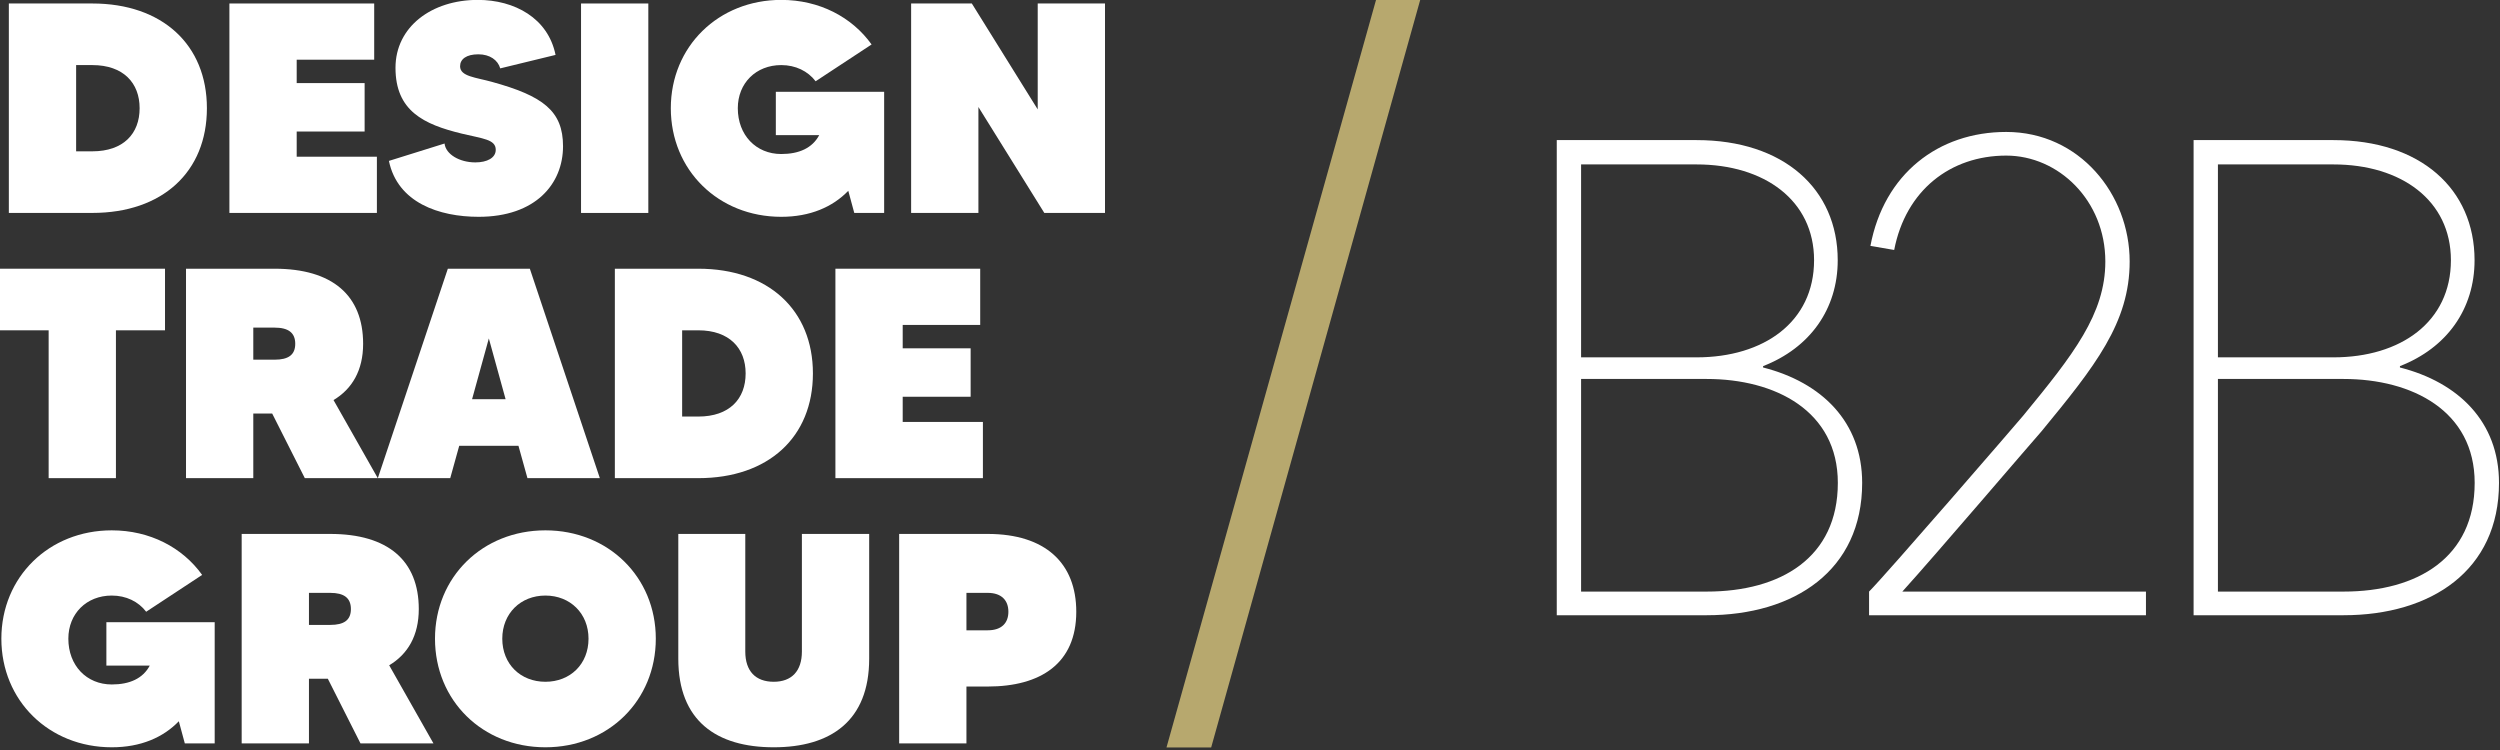
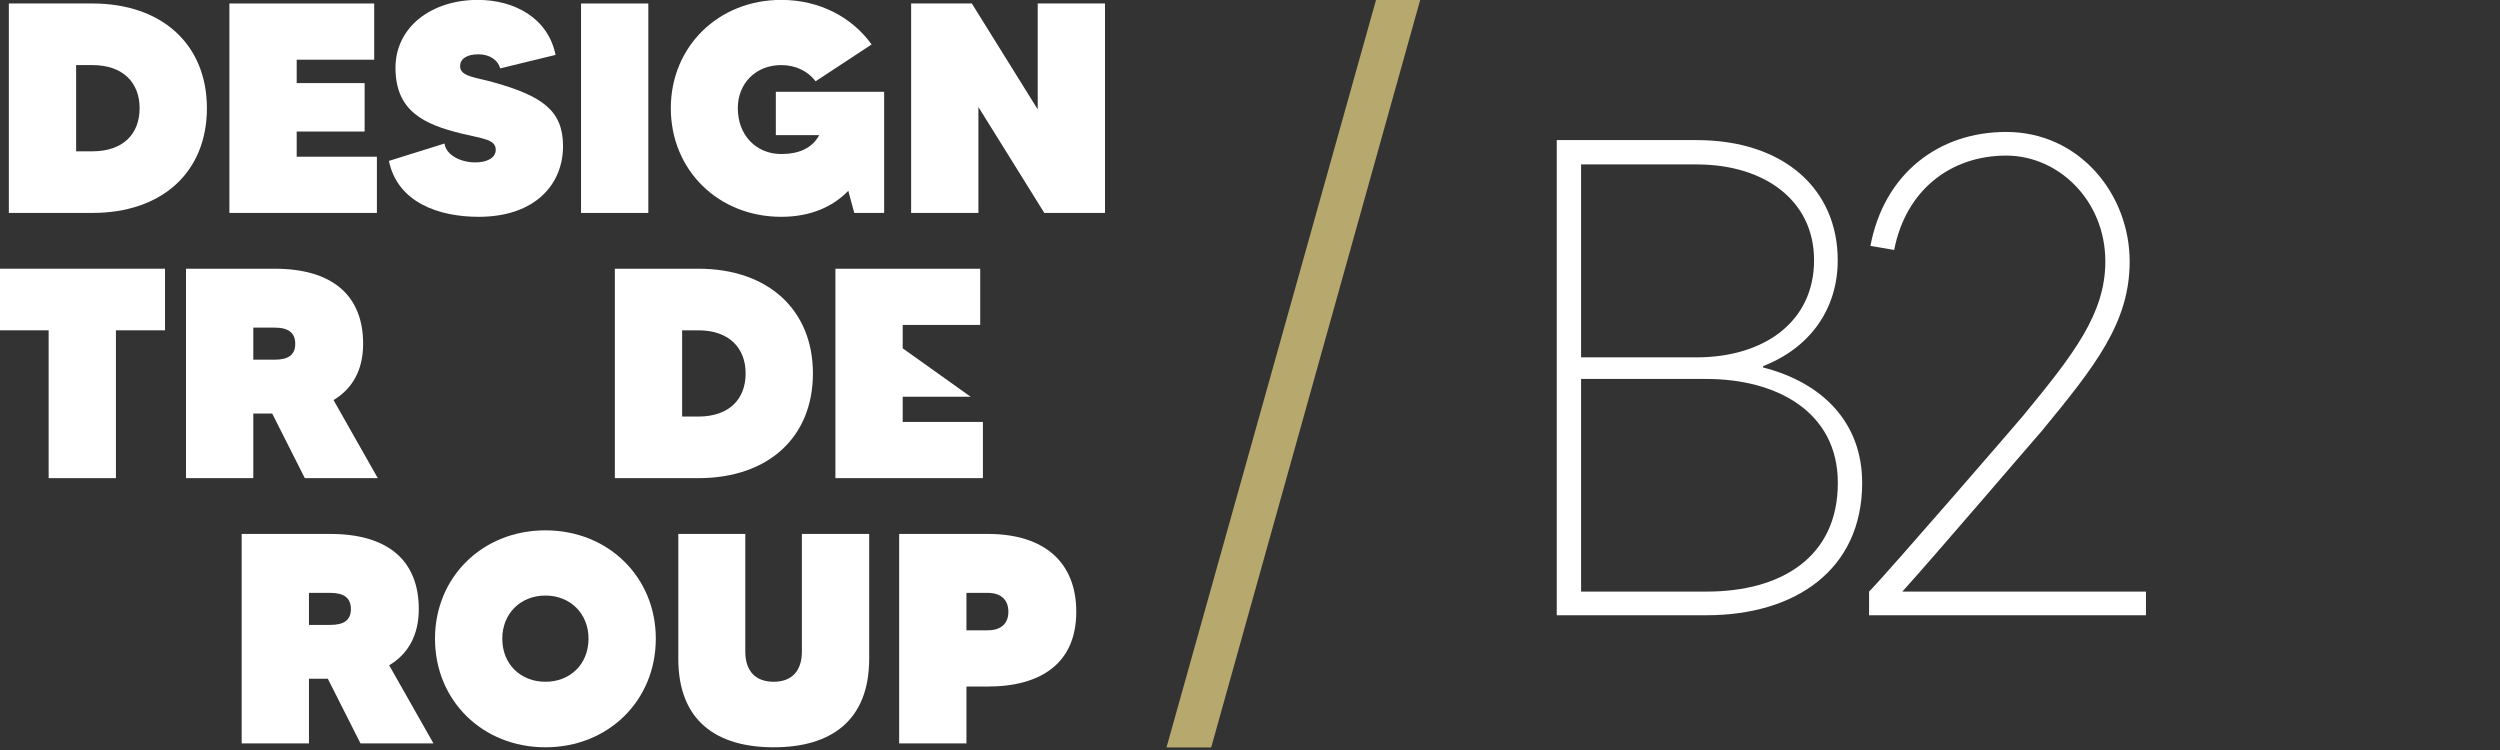
<svg xmlns="http://www.w3.org/2000/svg" width="100%" height="100%" viewBox="0 0 653 196" version="1.1" xml:space="preserve" style="fill-rule:evenodd;clip-rule:evenodd;stroke-linejoin:round;stroke-miterlimit:2;">
  <rect x="0" y="0" width="653" height="196" fill="#333333" stroke="none" />
  <g transform="matrix(6.514,0,0,6.514,-1107.35,-868.558)">
    <path d="M173.697,133.477L170.35,133.477L170.35,141.875L173.697,141.875C176.505,141.875 178.292,140.232 178.292,137.676C178.292,135.132 176.505,133.477 173.697,133.477ZM173.697,139.405L173.048,139.405L173.048,135.947L173.697,135.947C174.945,135.947 175.594,136.667 175.594,137.676C175.594,138.696 174.945,139.405 173.697,139.405Z" style="fill:white;fill-rule:nonzero;" />
    <path d="M181.892,139.621L181.892,138.611L184.616,138.611L184.616,136.669L181.892,136.669L181.892,135.731L185,135.731L185,133.477L179.194,133.477L179.194,141.875L185.108,141.875L185.108,139.621L181.892,139.621Z" style="fill:white;fill-rule:nonzero;" />
    <path d="M189.718,136.619C189.069,136.439 188.444,136.403 188.444,135.995C188.444,135.707 188.697,135.515 189.177,135.515C189.634,135.515 189.958,135.743 190.054,136.079L192.272,135.539C191.973,134.064 190.629,133.333 189.153,133.333C187.305,133.333 185.854,134.412 185.854,136.055C185.854,137.784 186.981,138.324 188.516,138.696C189.357,138.9 189.874,138.924 189.874,139.344C189.874,139.669 189.525,139.849 189.057,139.849C188.42,139.849 187.869,139.524 187.821,139.092L185.59,139.789C185.938,141.467 187.605,142.031 189.189,142.031C191.469,142.031 192.572,140.712 192.572,139.2C192.572,137.784 191.769,137.184 189.718,136.619Z" style="fill:white;fill-rule:nonzero;" />
    <rect x="193.294" y="133.477" width="2.698" height="8.399" style="fill:white;" />
    <path d="M201.105,137.017L201.105,138.755L202.845,138.755C202.569,139.272 202.041,139.513 201.321,139.513C200.312,139.513 199.58,138.755 199.58,137.676C199.58,136.668 200.312,135.947 201.321,135.947C201.897,135.947 202.389,136.187 202.701,136.596L204.945,135.12C204.154,134.016 202.845,133.333 201.321,133.333C198.801,133.333 196.894,135.204 196.894,137.676C196.894,140.16 198.801,142.031 201.321,142.031C202.485,142.031 203.385,141.635 204.01,140.988L204.25,141.875L205.448,141.875L205.448,137.017L201.105,137.017Z" style="fill:white;fill-rule:nonzero;" />
    <path d="M211.606,133.477L211.606,137.724L208.964,133.477L206.53,133.477L206.53,141.875L209.228,141.875L209.228,137.628L211.87,141.875L214.304,141.875L214.304,133.477L211.606,133.477Z" style="fill:white;fill-rule:nonzero;" />
    <path d="M176.612,144.112L169.99,144.112L169.99,146.582L171.946,146.582L171.946,152.51L174.644,152.51L174.644,146.582L176.612,146.582L176.612,144.112Z" style="fill:white;fill-rule:nonzero;" />
    <path d="M182.218,152.51L185.144,152.51L183.369,149.379C184.113,148.935 184.556,148.192 184.556,147.123C184.556,145.179 183.321,144.112 181.005,144.112L177.454,144.112L177.454,152.51L180.152,152.51L180.152,149.918L180.909,149.918L182.218,152.51ZM180.152,146.474L181.005,146.474C181.558,146.474 181.834,146.679 181.834,147.123C181.834,147.568 181.558,147.76 181.005,147.76L180.152,147.76L180.152,146.474Z" style="fill:white;fill-rule:nonzero;" />
-     <path d="M191.145,152.51L194.048,152.51L191.241,144.112L187.953,144.112L185.146,152.51L188.049,152.51L188.409,151.214L190.785,151.214L191.145,152.51ZM188.925,149.344L189.597,146.908L190.269,149.344L188.925,149.344Z" style="fill:white;fill-rule:nonzero;" />
    <path d="M197.997,144.112L194.65,144.112L194.65,152.51L197.997,152.51C200.805,152.51 202.592,150.867 202.592,148.311C202.592,145.767 200.805,144.112 197.997,144.112ZM197.997,150.04L197.348,150.04L197.348,146.582L197.997,146.582C199.245,146.582 199.894,147.303 199.894,148.311C199.894,149.332 199.245,150.04 197.997,150.04Z" style="fill:white;fill-rule:nonzero;" />
-     <path d="M206.192,150.256L206.192,149.246L208.916,149.246L208.916,147.304L206.192,147.304L206.192,146.366L209.3,146.366L209.3,144.112L203.494,144.112L203.494,152.51L209.408,152.51L209.408,150.256L206.192,150.256Z" style="fill:white;fill-rule:nonzero;" />
-     <path d="M174.261,158.287L174.261,160.026L176.001,160.026C175.725,160.543 175.197,160.783 174.477,160.783C173.468,160.783 172.736,160.026 172.736,158.947C172.736,157.939 173.468,157.218 174.477,157.218C175.053,157.218 175.545,157.458 175.857,157.867L178.101,156.39C177.31,155.287 176.001,154.603 174.477,154.603C171.957,154.603 170.05,156.474 170.05,158.947C170.05,161.431 171.957,163.302 174.477,163.302C175.641,163.302 176.541,162.906 177.166,162.258L177.406,163.146L178.604,163.146L178.604,158.287L174.261,158.287Z" style="fill:white;fill-rule:nonzero;" />
+     <path d="M206.192,150.256L206.192,149.246L208.916,149.246L206.192,147.304L206.192,146.366L209.3,146.366L209.3,144.112L203.494,144.112L203.494,152.51L209.408,152.51L209.408,150.256L206.192,150.256Z" style="fill:white;fill-rule:nonzero;" />
    <path d="M184.45,163.146L187.376,163.146L185.601,160.014C186.345,159.571 186.788,158.827 186.788,157.759C186.788,155.815 185.553,154.747 183.237,154.747L179.686,154.747L179.686,163.146L182.384,163.146L182.384,160.554L183.141,160.554L184.45,163.146ZM182.384,157.11L183.237,157.11C183.79,157.11 184.066,157.314 184.066,157.759C184.066,158.203 183.79,158.395 183.237,158.395L182.384,158.395L182.384,157.11Z" style="fill:white;fill-rule:nonzero;" />
    <path d="M191.865,154.603C189.345,154.603 187.438,156.474 187.438,158.947C187.438,161.431 189.345,163.302 191.865,163.302C194.385,163.302 196.292,161.431 196.292,158.947C196.292,156.474 194.385,154.603 191.865,154.603ZM191.865,160.675C190.869,160.675 190.136,159.967 190.136,158.947C190.136,157.938 190.869,157.218 191.865,157.218C192.861,157.218 193.594,157.938 193.594,158.947C193.594,159.967 192.861,160.675 191.865,160.675Z" style="fill:white;fill-rule:nonzero;" />
    <path d="M202.15,154.747L202.15,159.463C202.15,160.243 201.741,160.675 201.021,160.675C200.289,160.675 199.88,160.243 199.88,159.463L199.88,154.747L197.194,154.747L197.194,159.751C197.194,162.246 198.729,163.302 201.021,163.302C203.301,163.302 204.848,162.246 204.848,159.751L204.848,154.747L202.15,154.747Z" style="fill:white;fill-rule:nonzero;" />
    <path d="M209.601,154.747L206.05,154.747L206.05,163.146L208.748,163.146L208.748,160.866L209.601,160.866C211.725,160.866 213.152,159.942 213.152,157.867C213.152,155.923 211.917,154.747 209.601,154.747ZM209.601,158.611L208.748,158.611L208.748,157.11L209.601,157.11C210.166,157.11 210.43,157.422 210.43,157.867C210.43,158.311 210.166,158.611 209.601,158.611Z" style="fill:white;fill-rule:nonzero;" />
  </g>
  <g transform="matrix(14.778,0,0,14.778,-2117.9,-1935.93)">
    <path d="M174.477,137.496L174.477,137.472C175.306,137.149 175.796,136.464 175.796,135.6C175.796,134.339 174.838,133.477 173.301,133.477L170.83,133.477L170.83,141.875L173.481,141.875C175.03,141.875 176.228,141.084 176.228,139.536C176.228,138.455 175.51,137.759 174.477,137.496ZM173.301,133.907C174.501,133.907 175.378,134.543 175.378,135.6C175.378,136.692 174.489,137.317 173.301,137.317L171.26,137.317L171.26,133.907L173.301,133.907ZM173.481,141.457L171.26,141.457L171.26,137.699L173.481,137.699C174.693,137.699 175.798,138.263 175.798,139.536C175.798,140.856 174.789,141.457 173.481,141.457Z" style="fill:white;fill-rule:nonzero;" />
    <path d="M176.938,141.457C177.526,140.808 179.278,138.756 179.398,138.624C180.346,137.472 180.956,136.704 180.956,135.623C180.956,134.435 180.07,133.333 178.774,133.333C177.574,133.333 176.614,134.075 176.374,135.347L176.794,135.419C176.998,134.363 177.79,133.751 178.774,133.751C179.698,133.751 180.526,134.543 180.526,135.623C180.526,136.548 179.962,137.268 179.074,138.348C178.954,138.492 176.65,141.157 176.35,141.457L176.35,141.875L181.244,141.875L181.244,141.457L176.938,141.457Z" style="fill:white;fill-rule:nonzero;" />
-     <path d="M185.733,137.496L185.733,137.472C186.562,137.149 187.052,136.464 187.052,135.6C187.052,134.339 186.094,133.477 184.557,133.477L182.086,133.477L182.086,141.875L184.737,141.875C186.286,141.875 187.484,141.084 187.484,139.536C187.484,138.455 186.766,137.759 185.733,137.496ZM184.557,133.907C185.757,133.907 186.634,134.543 186.634,135.6C186.634,136.692 185.745,137.317 184.557,137.317L182.516,137.317L182.516,133.907L184.557,133.907ZM184.737,141.457L182.516,141.457L182.516,137.699L184.737,137.699C185.949,137.699 187.054,138.263 187.054,139.536C187.054,140.856 186.045,141.457 184.737,141.457Z" style="fill:white;fill-rule:nonzero;" />
  </g>
  <g transform="matrix(21.978,0,0,21.978,-11282.4,-6723.66)">
    <path d="M527.213,314.81L529.703,305.927L530.228,305.927L527.744,314.81L527.213,314.81Z" style="fill:rgb(183,168,110);fill-rule:nonzero;" />
  </g>
</svg>